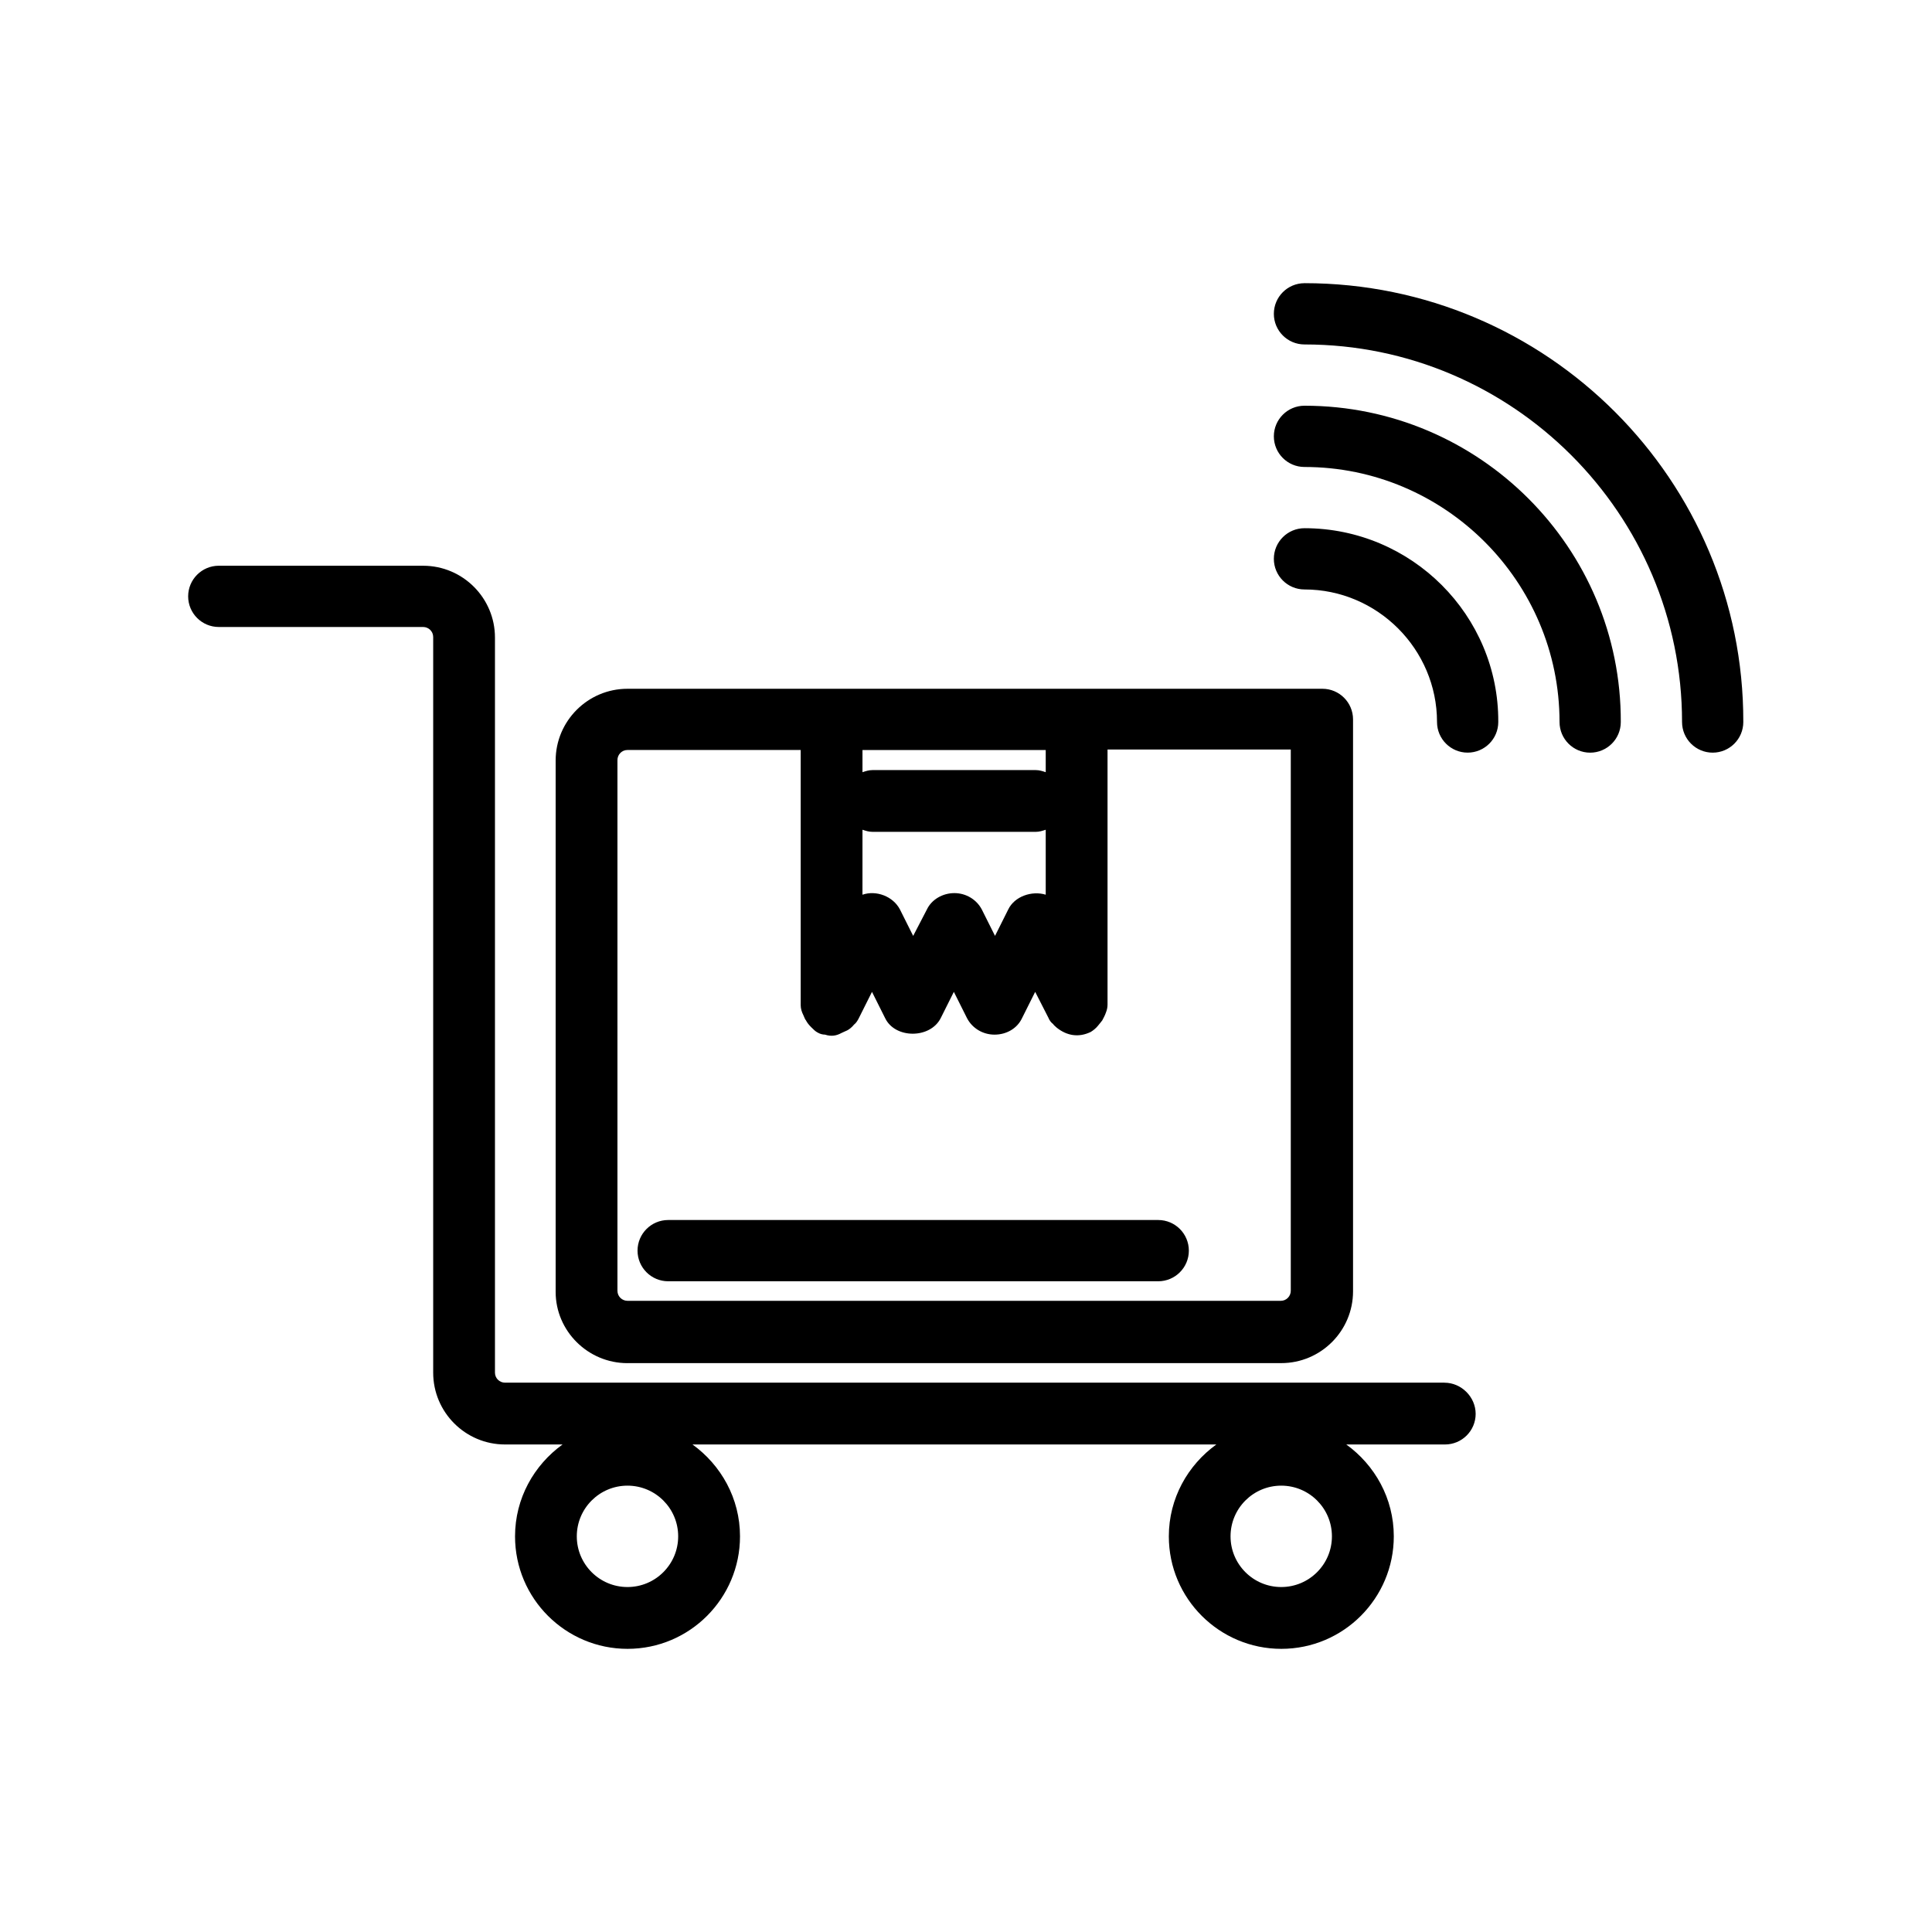
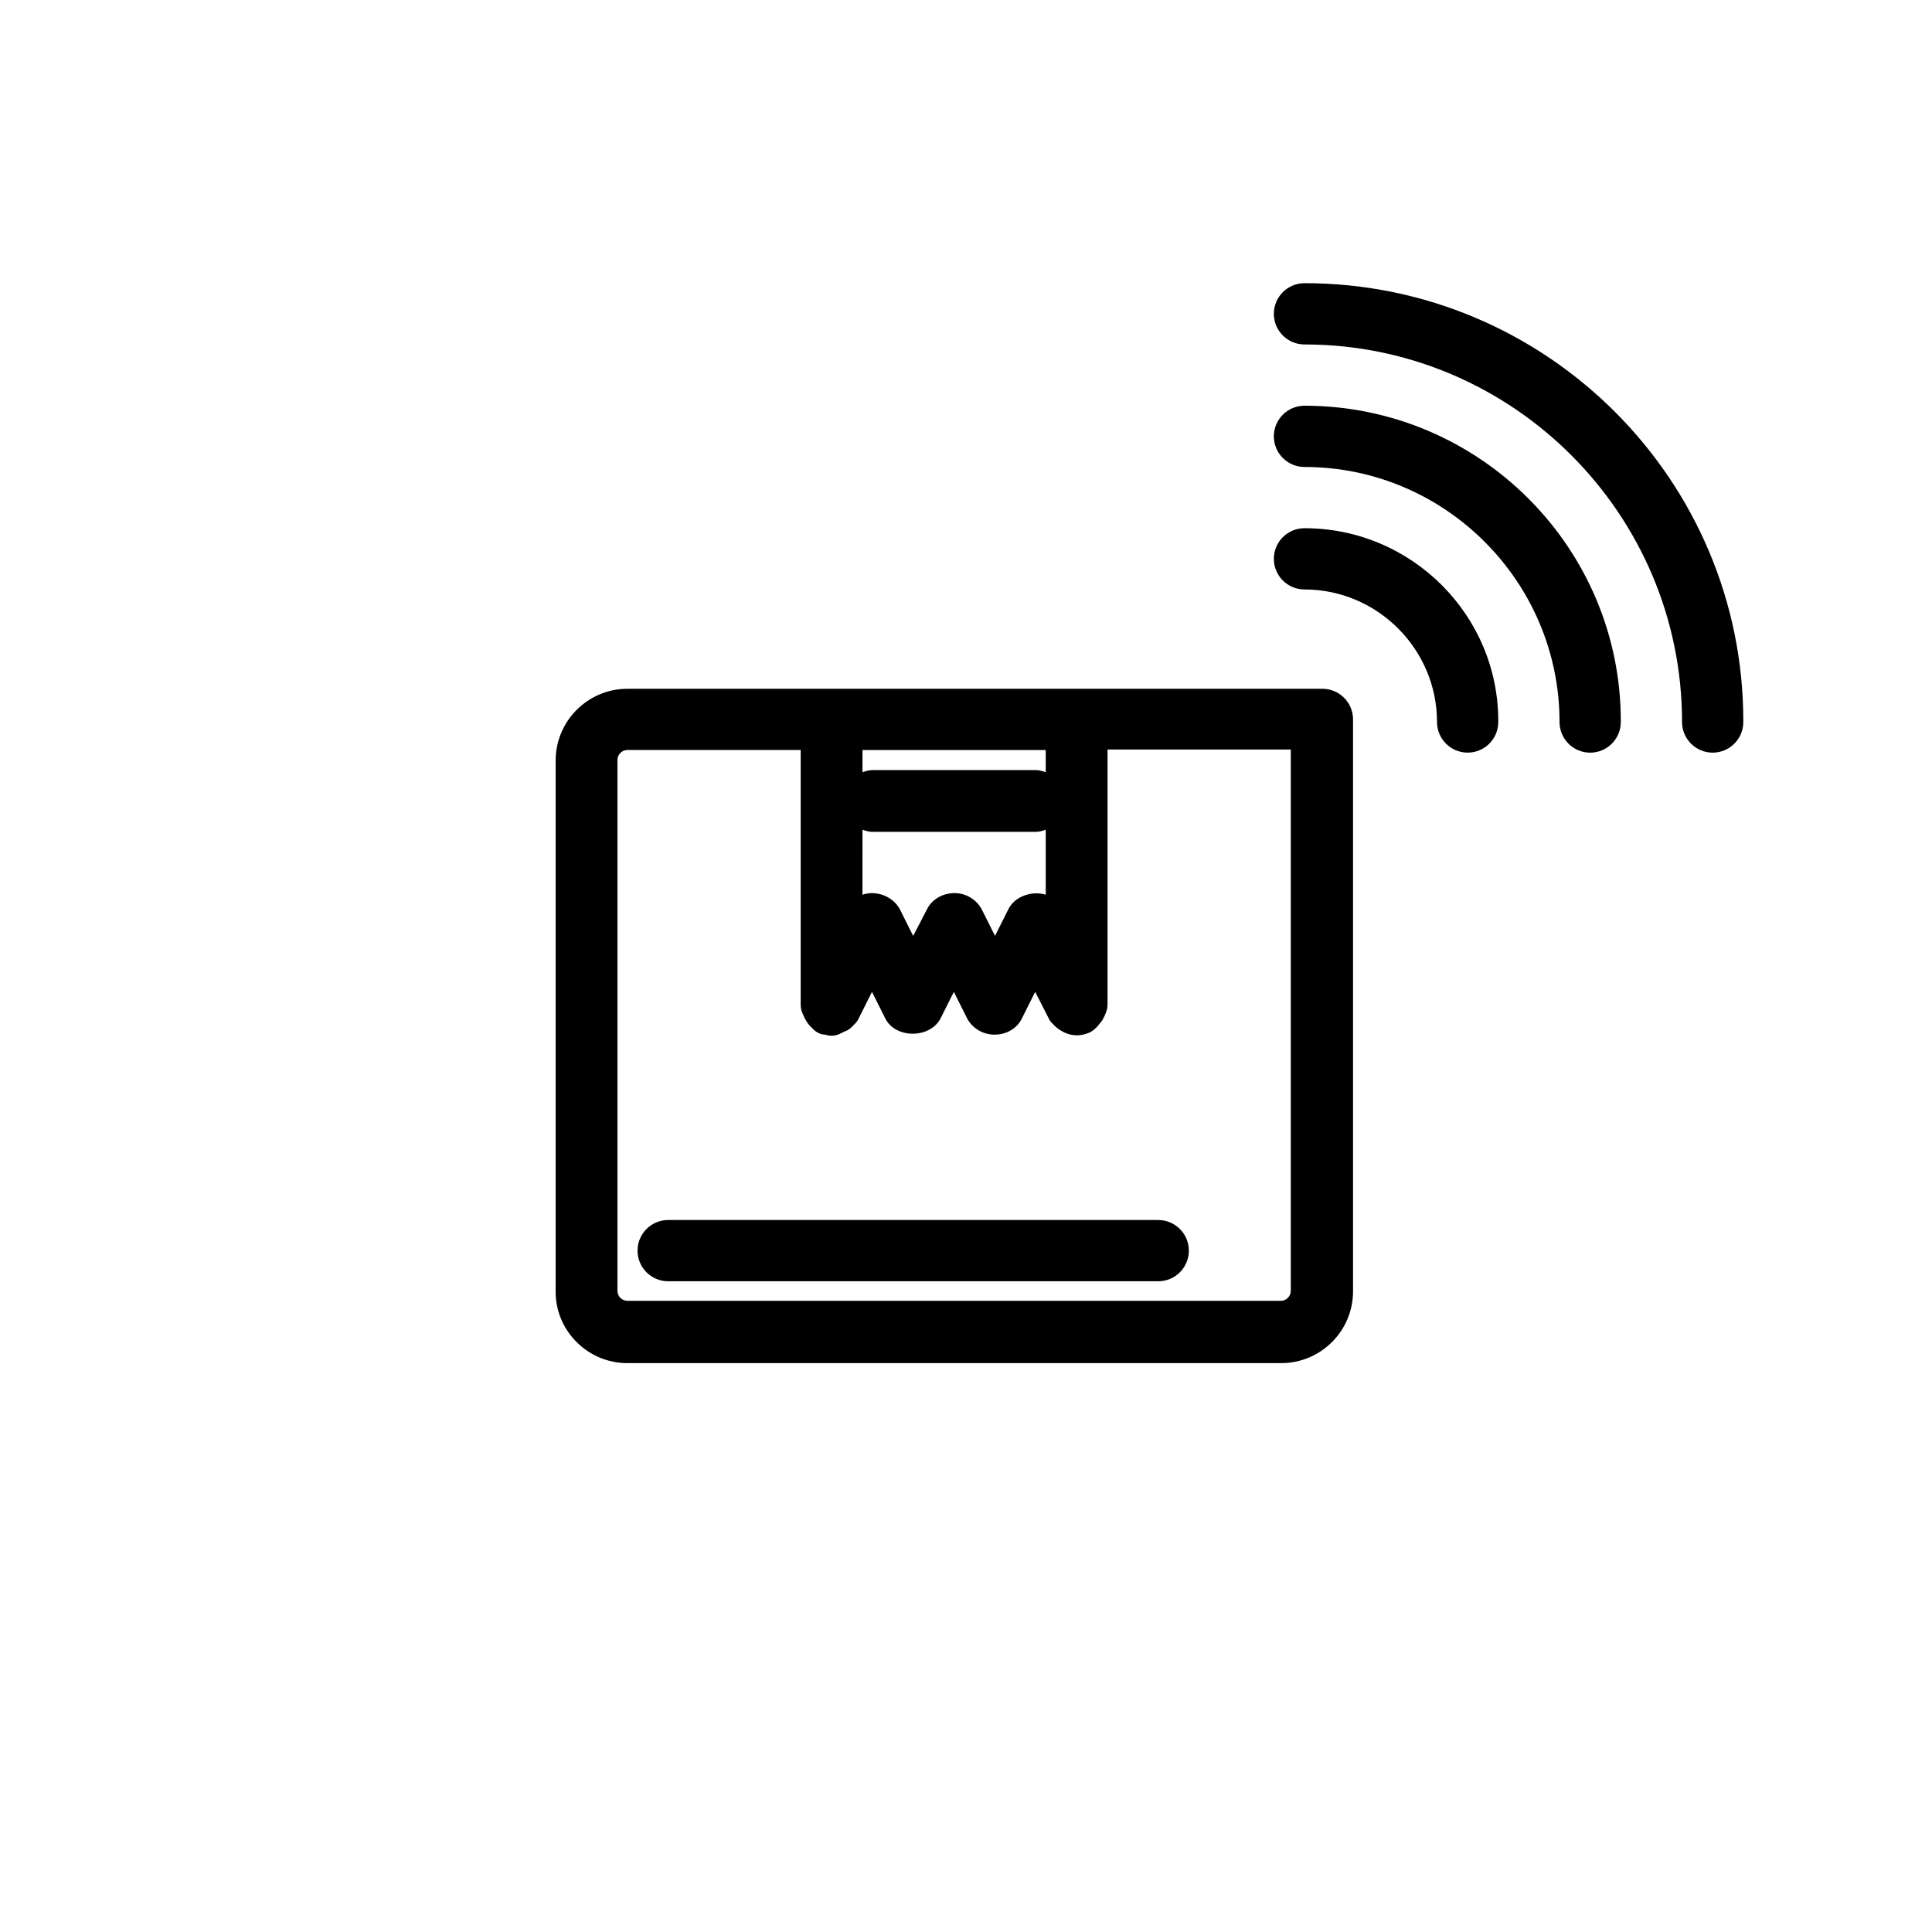
<svg xmlns="http://www.w3.org/2000/svg" fill="#000000" width="800px" height="800px" version="1.1" viewBox="144 144 512 512">
  <g>
    <path d="m489.7 219.05c-4.477 0-8.117 3.637-8.117 8.117 0 4.477 3.637 8.117 8.117 8.117 55.141 0 100.06 44.922 100.06 100.06 0 4.477 3.637 8.117 8.117 8.117 4.477 0 8.117-3.637 8.117-8.117 0.141-64.098-52.059-116.3-116.3-116.3z" />
    <path d="m489.7 251.52c-4.477 0-8.117 3.637-8.117 8.117 0 4.477 3.637 8.117 8.117 8.117 37.227 0 67.594 30.367 67.594 67.594 0 4.477 3.637 8.117 8.117 8.117 4.477 0 8.117-3.637 8.117-8.117 0.141-46.184-37.504-83.828-83.828-83.828z" />
    <path d="m489.7 283.98c-4.477 0-8.117 3.637-8.117 8.117 0 4.477 3.637 8.117 8.117 8.117 19.312 0 35.125 15.812 35.125 35.125 0 4.477 3.637 8.117 8.117 8.117 4.477 0 8.117-3.637 8.117-8.117 0.145-28.266-22.949-51.359-51.359-51.359z" />
-     <path d="m526.79 510.42h-248.96c-1.398 0-2.66-1.121-2.66-2.66v-194.8c0-10.496-8.535-19.031-19.031-19.031l-54.16-0.004c-4.477 0-8.117 3.637-8.117 8.117 0 4.477 3.637 8.117 8.117 8.117h54.16c1.398 0 2.66 1.121 2.66 2.66v194.95c0 10.496 8.535 19.031 19.031 19.031h15.254c-7.559 5.457-12.594 14.273-12.594 24.352 0 16.516 13.434 29.809 29.809 29.809 16.516 0 29.809-13.434 29.809-29.809 0-10.078-5.039-18.895-12.594-24.352h138.83c-7.559 5.457-12.594 14.273-12.594 24.352 0 16.516 13.434 29.809 29.809 29.809 16.516 0 29.809-13.434 29.809-29.809 0-10.078-5.039-18.895-12.594-24.352h26.172c4.477 0 8.117-3.637 8.117-8.117-0.008-4.477-3.785-8.254-8.266-8.254zm-216.5 54.16c-7.418 0-13.434-6.019-13.434-13.434 0-7.418 6.019-13.434 13.434-13.434 7.418 0 13.434 6.019 13.434 13.434 0 7.414-6.016 13.434-13.434 13.434zm173.25 0c-7.418 0-13.434-6.019-13.434-13.434 0-7.418 6.019-13.434 13.434-13.434 7.418 0 13.434 6.019 13.434 13.434 0 7.414-6.016 13.434-13.434 13.434z" />
    <path d="m310.29 505.24h173.25c10.496 0 19.031-8.535 19.031-19.031v-151.56c0-4.477-3.637-8.117-8.117-8.117h-184.17c-10.496 0-19.031 8.535-19.031 19.031v140.79c-0.004 10.359 8.535 18.895 19.031 18.895zm62.277-162.48h48.562v5.879c-0.84-0.281-1.68-0.559-2.66-0.559h-43.242c-0.98 0-1.82 0.281-2.66 0.559zm0 21.129c0.84 0.281 1.68 0.559 2.66 0.559h43.242c0.98 0 1.82-0.281 2.66-0.559v17.215c-3.637-1.121-8.258 0.418-9.938 3.918l-3.5 6.996-3.5-6.996c-1.398-2.66-4.199-4.34-7.277-4.34s-6.019 1.68-7.277 4.34l-3.637 7-3.5-6.996c-1.82-3.5-6.297-5.18-9.938-3.918zm-64.938-18.473c0-1.398 1.121-2.66 2.66-2.66h45.902v67.594c0 0.98 0.281 1.82 0.699 2.66 0.281 0.559 0.418 1.121 0.699 1.398 0.281 0.559 0.699 1.121 1.398 1.82 0.559 0.559 1.121 1.121 1.68 1.398 0.699 0.418 1.398 0.559 1.961 0.559 1.68 0.559 3.078 0.281 4.34-0.418 0.559-0.281 1.258-0.559 1.539-0.699 0.559-0.281 1.258-0.84 1.82-1.539 0.559-0.418 0.98-1.121 1.258-1.68l3.5-6.996 3.5 6.996c2.66 5.457 11.895 5.457 14.695 0l3.5-6.996 3.5 6.996c1.398 2.66 4.199 4.34 7.277 4.34 3.219 0 6.019-1.68 7.277-4.34l3.5-6.996 3.5 6.856c0.281 0.699 0.699 1.258 1.258 1.68 0.141 0.281 0.699 0.699 0.98 0.98 2.66 2.098 5.738 2.66 8.957 1.121 0.699-0.418 1.398-0.98 1.961-1.68 0.418-0.559 0.84-0.98 1.121-1.398 0.281-0.559 0.699-1.258 0.98-2.098 0.281-0.699 0.418-1.398 0.418-2.098v-67.594h48.562v143.45c0 1.398-1.121 2.66-2.66 2.66l-173.12-0.004c-1.398 0-2.66-1.121-2.66-2.66z" />
    <path d="m321.07 483.55h129.87c4.477 0 8.117-3.637 8.117-8.117 0-4.477-3.637-8.117-8.117-8.117h-129.87c-4.477 0-8.117 3.637-8.117 8.117 0.004 4.481 3.641 8.117 8.117 8.117z" />
  </g>
</svg>